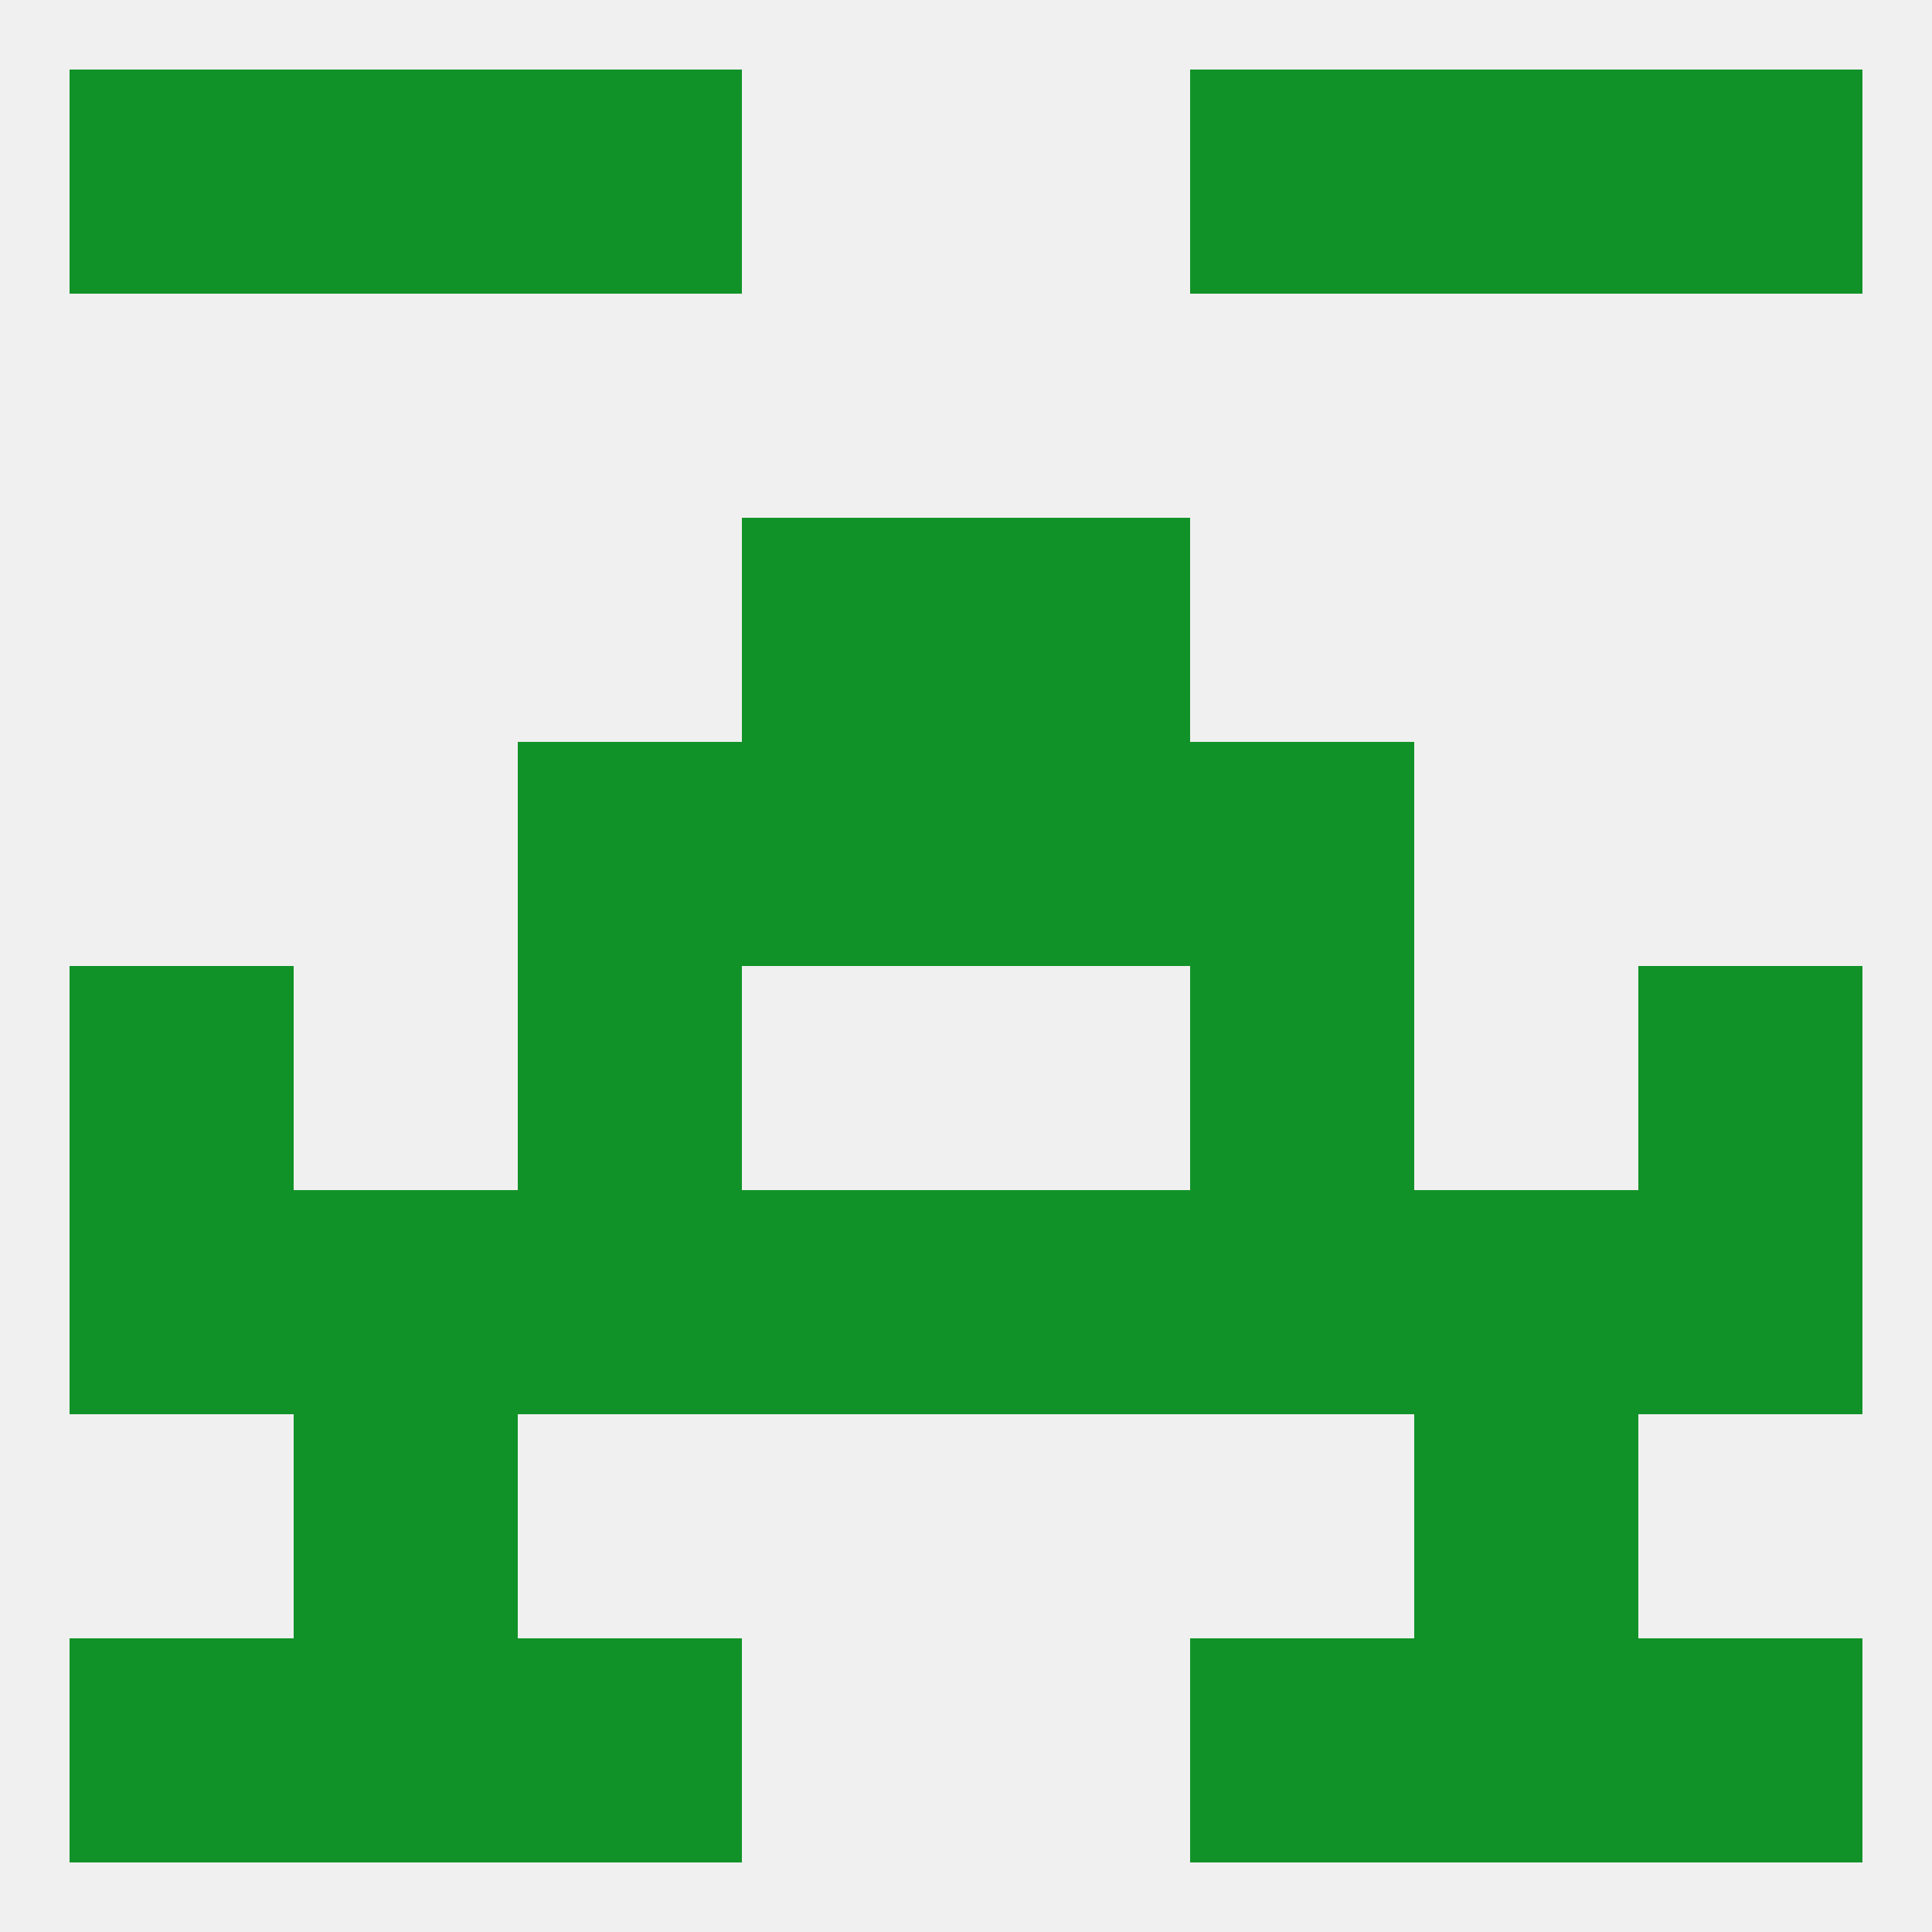
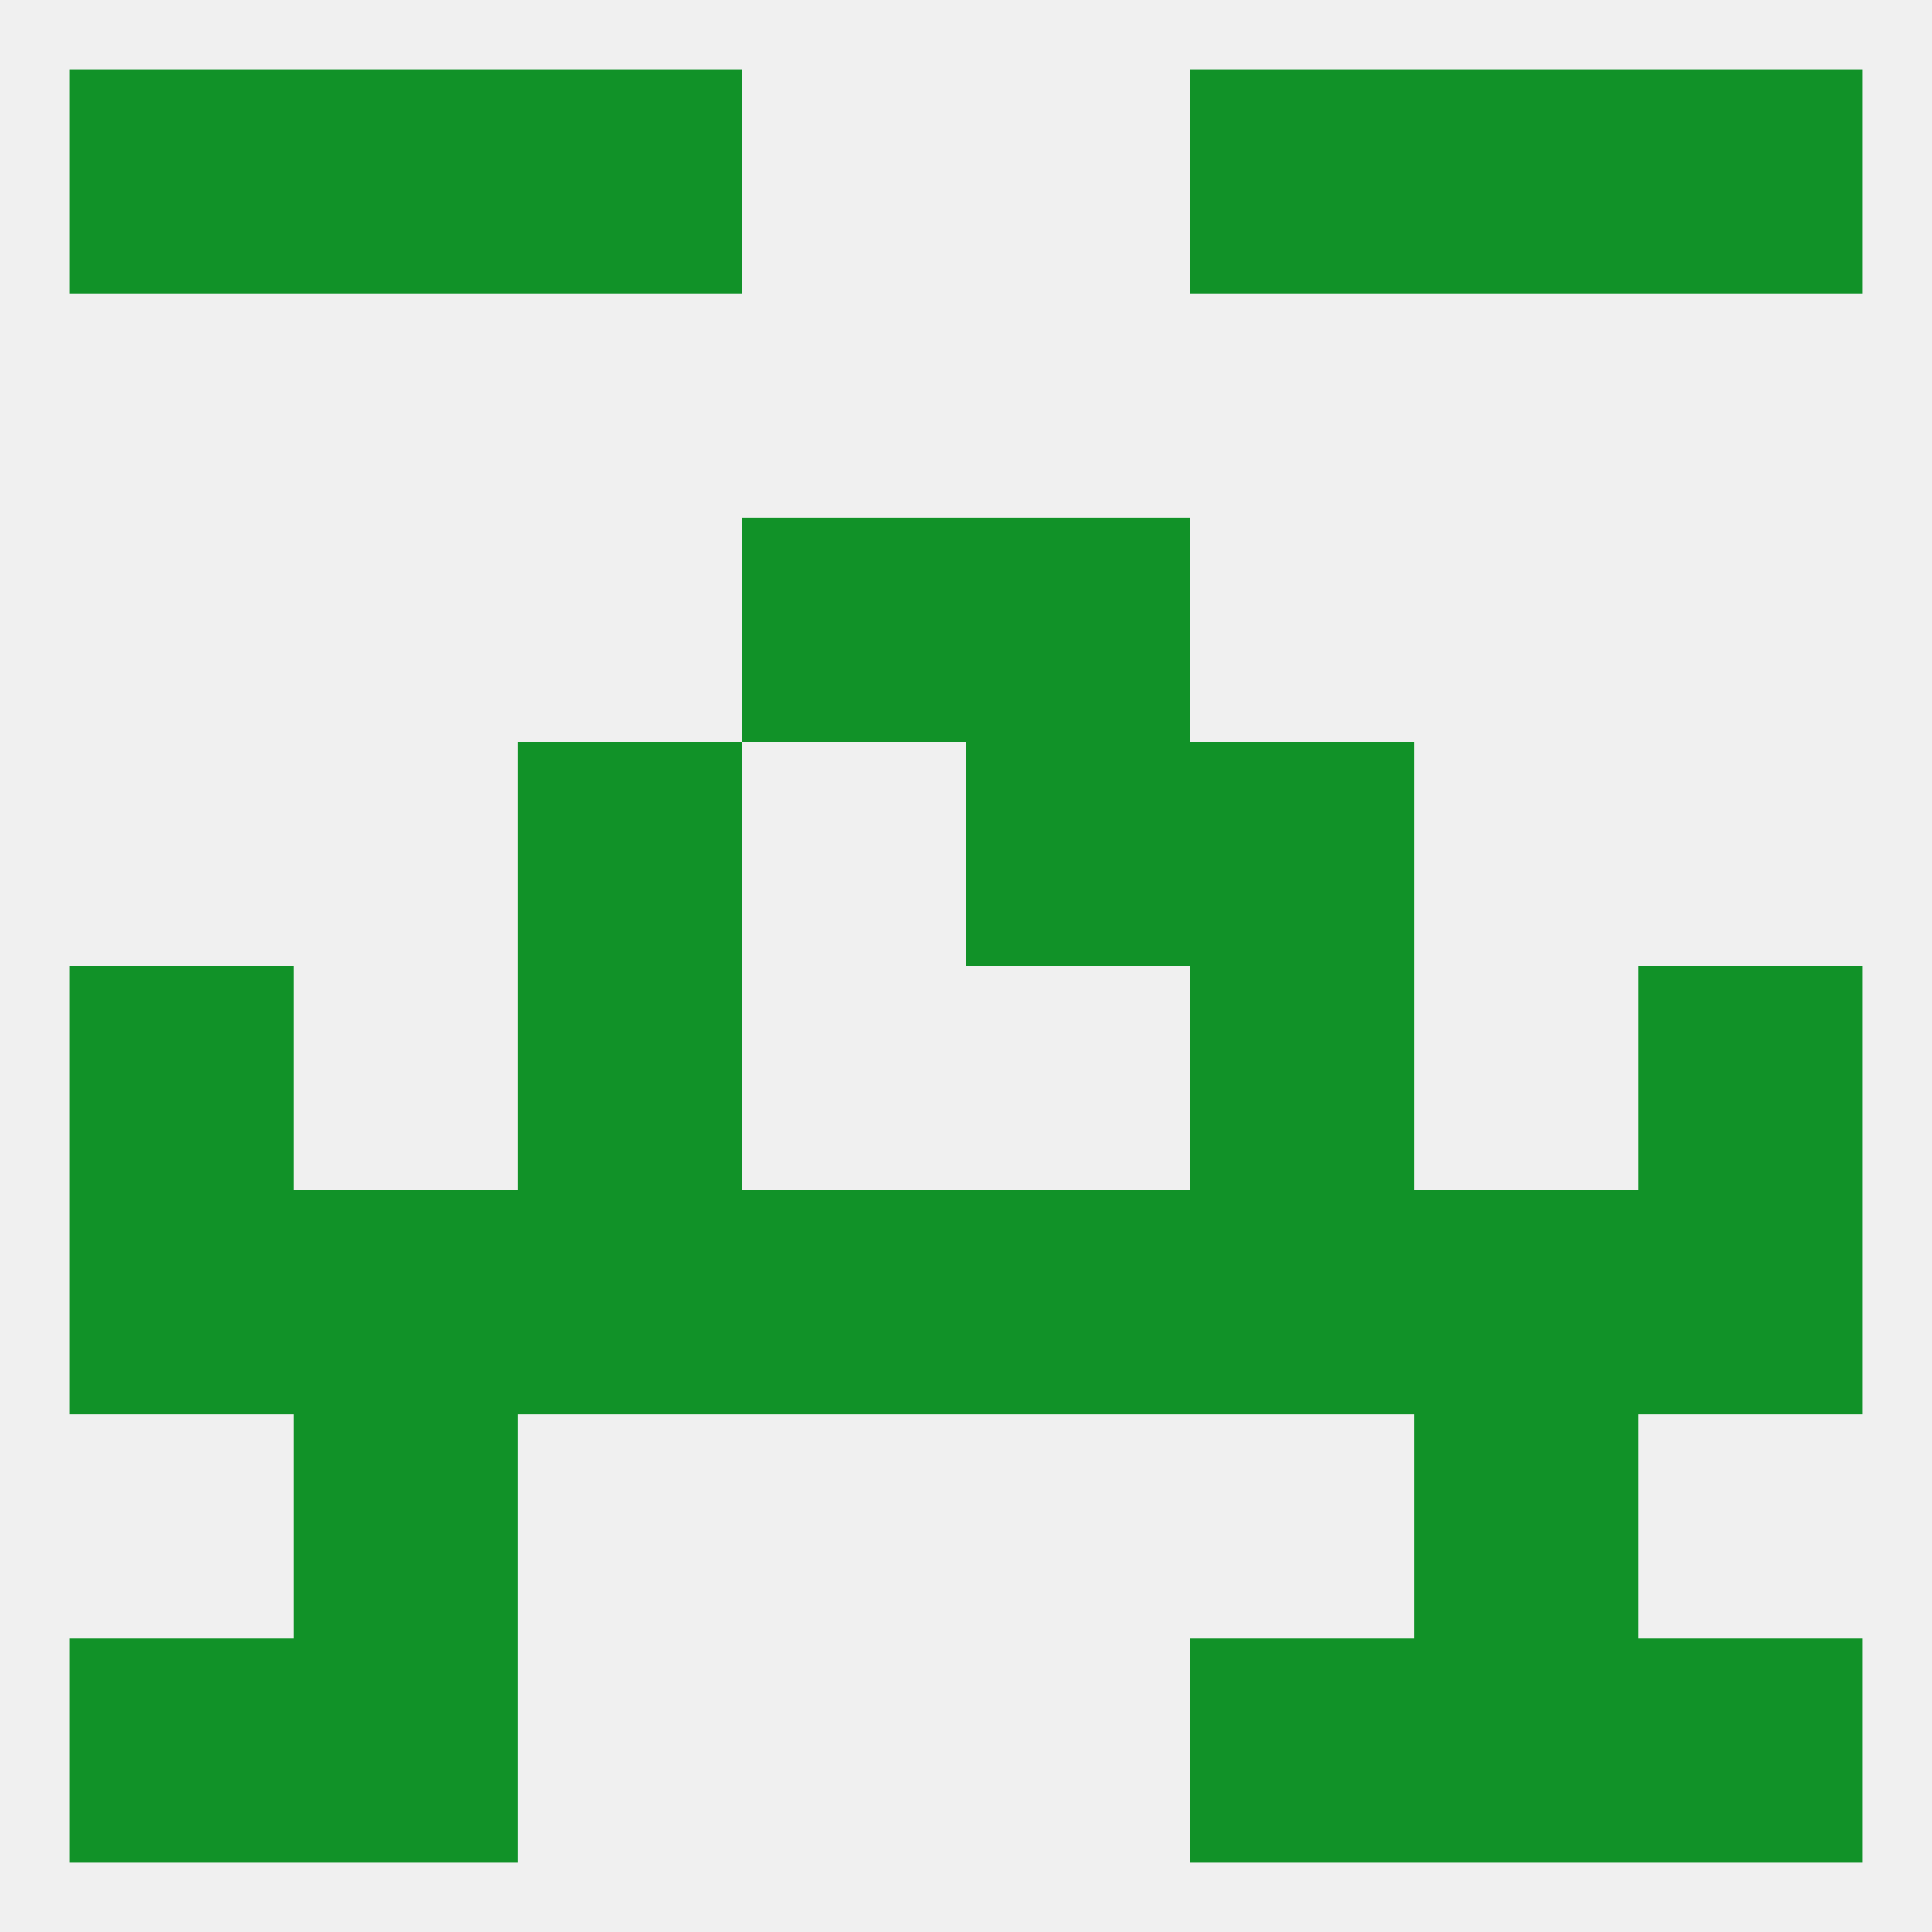
<svg xmlns="http://www.w3.org/2000/svg" version="1.1" baseprofile="full" width="250" height="250" viewBox="0 0 250 250">
  <rect width="100%" height="100%" fill="rgba(240,240,240,255)" />
  <rect x="212" y="154" width="29" height="29" fill="rgba(17,146,40,255)" />
  <rect x="38" y="154" width="29" height="29" fill="rgba(17,146,40,255)" />
  <rect x="67" y="154" width="29" height="29" fill="rgba(17,146,40,255)" />
  <rect x="154" y="154" width="29" height="29" fill="rgba(17,146,40,255)" />
  <rect x="96" y="154" width="29" height="29" fill="rgba(17,146,40,255)" />
  <rect x="125" y="154" width="29" height="29" fill="rgba(17,146,40,255)" />
  <rect x="183" y="154" width="29" height="29" fill="rgba(17,146,40,255)" />
  <rect x="9" y="154" width="29" height="29" fill="rgba(17,146,40,255)" />
  <rect x="154" y="96" width="29" height="29" fill="rgba(17,146,40,255)" />
-   <rect x="96" y="96" width="29" height="29" fill="rgba(17,146,40,255)" />
  <rect x="125" y="96" width="29" height="29" fill="rgba(17,146,40,255)" />
  <rect x="67" y="96" width="29" height="29" fill="rgba(17,146,40,255)" />
  <rect x="96" y="67" width="29" height="29" fill="rgba(17,146,40,255)" />
  <rect x="125" y="67" width="29" height="29" fill="rgba(17,146,40,255)" />
  <rect x="38" y="183" width="29" height="29" fill="rgba(17,146,40,255)" />
  <rect x="183" y="183" width="29" height="29" fill="rgba(17,146,40,255)" />
  <rect x="38" y="212" width="29" height="29" fill="rgba(17,146,40,255)" />
  <rect x="183" y="212" width="29" height="29" fill="rgba(17,146,40,255)" />
-   <rect x="67" y="212" width="29" height="29" fill="rgba(17,146,40,255)" />
  <rect x="154" y="212" width="29" height="29" fill="rgba(17,146,40,255)" />
  <rect x="9" y="212" width="29" height="29" fill="rgba(17,146,40,255)" />
  <rect x="212" y="212" width="29" height="29" fill="rgba(17,146,40,255)" />
  <rect x="38" y="9" width="29" height="29" fill="rgba(17,146,40,255)" />
  <rect x="183" y="9" width="29" height="29" fill="rgba(17,146,40,255)" />
  <rect x="9" y="9" width="29" height="29" fill="rgba(17,146,40,255)" />
  <rect x="212" y="9" width="29" height="29" fill="rgba(17,146,40,255)" />
  <rect x="67" y="9" width="29" height="29" fill="rgba(17,146,40,255)" />
  <rect x="154" y="9" width="29" height="29" fill="rgba(17,146,40,255)" />
  <rect x="9" y="125" width="29" height="29" fill="rgba(17,146,40,255)" />
  <rect x="212" y="125" width="29" height="29" fill="rgba(17,146,40,255)" />
  <rect x="67" y="125" width="29" height="29" fill="rgba(17,146,40,255)" />
  <rect x="154" y="125" width="29" height="29" fill="rgba(17,146,40,255)" />
</svg>